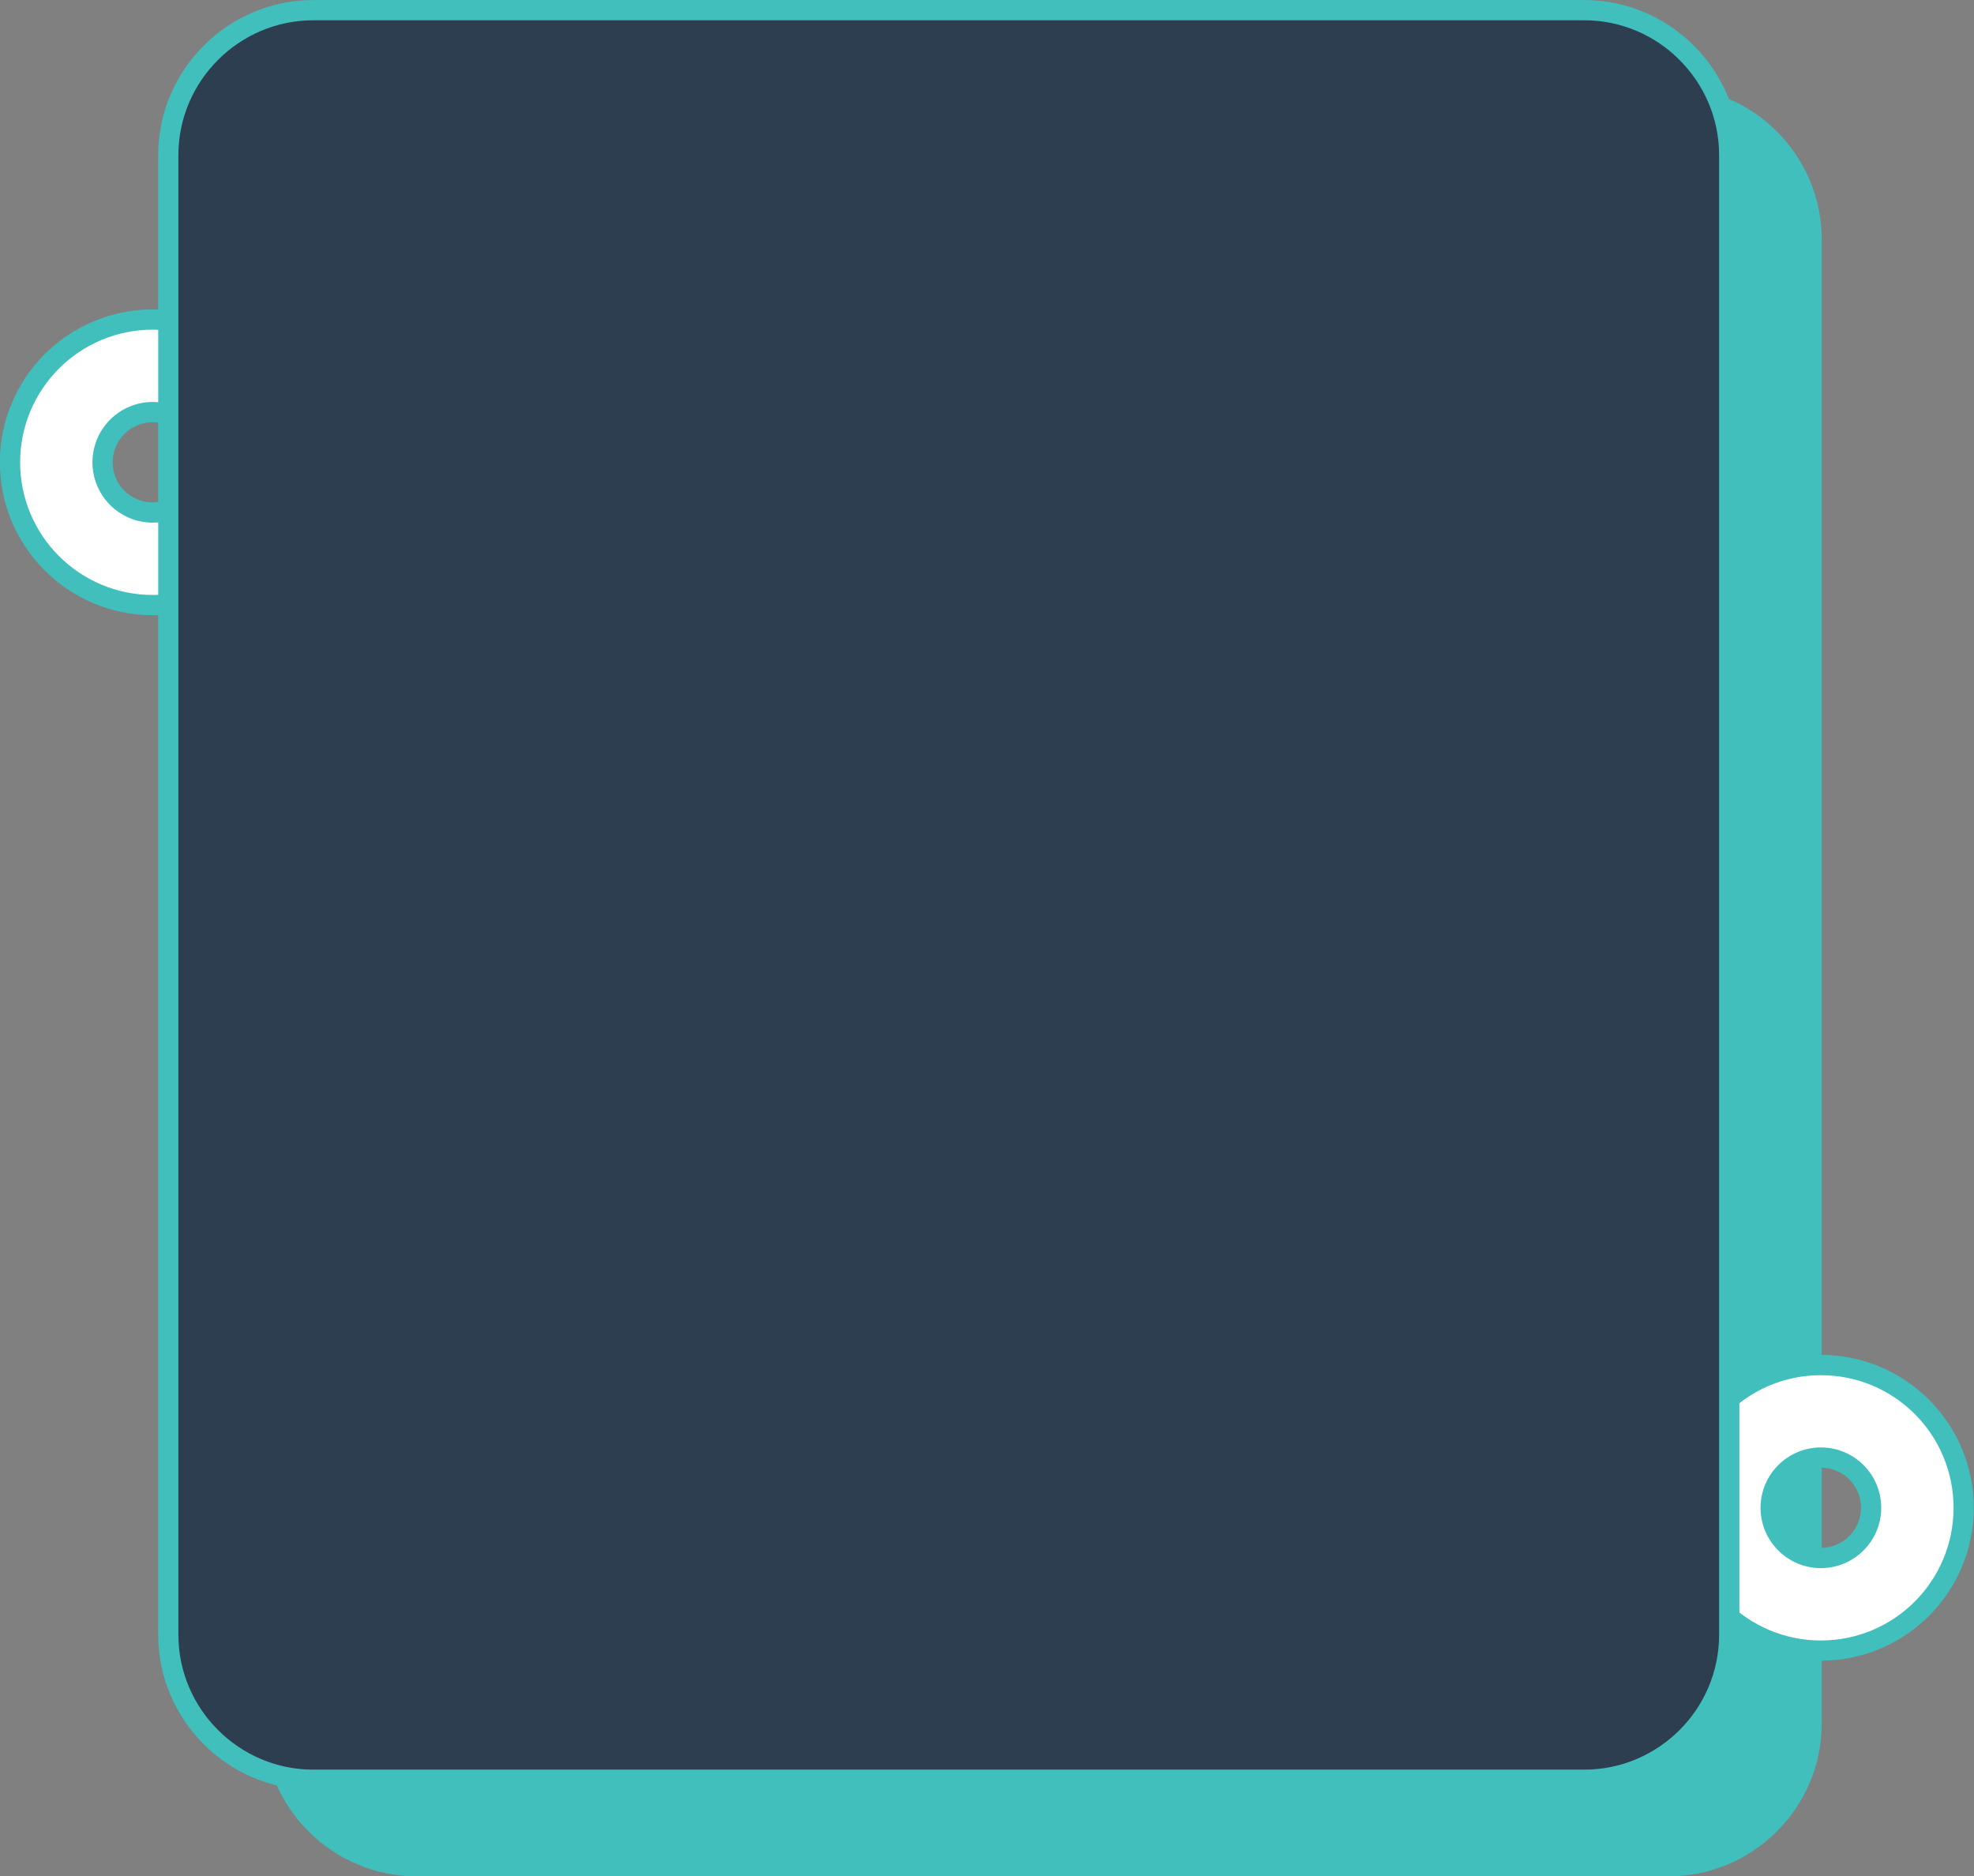
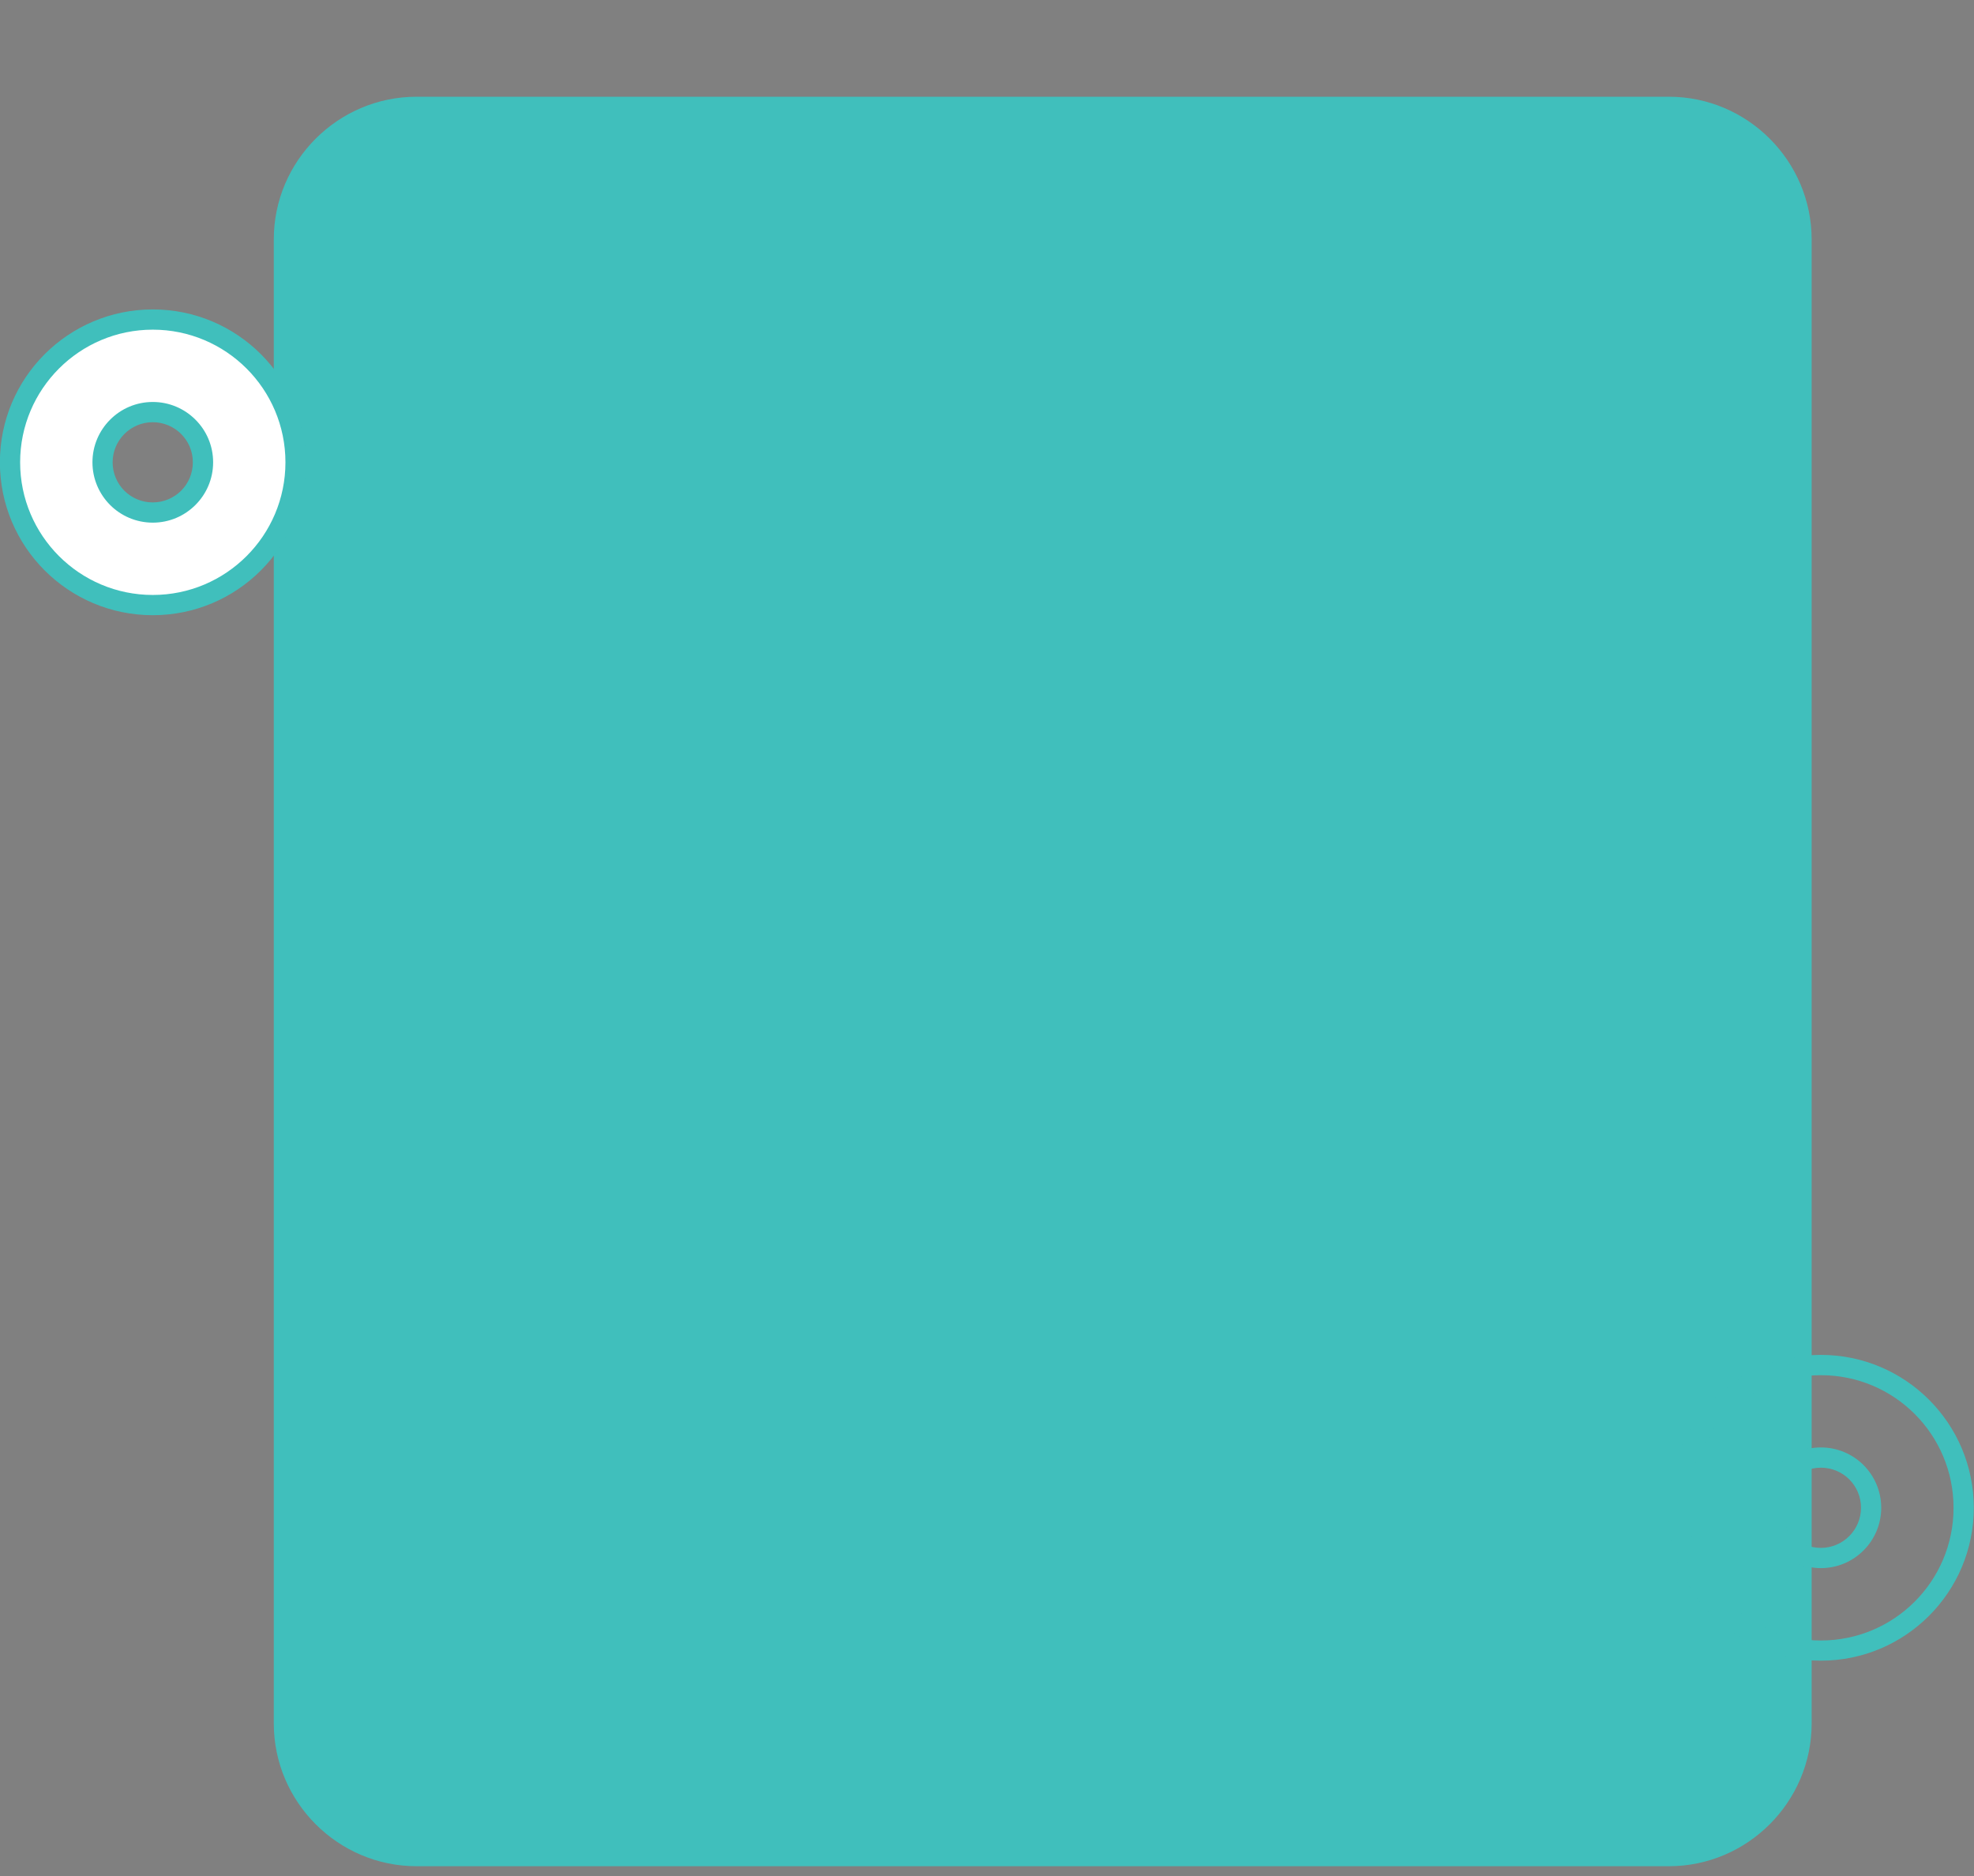
<svg xmlns="http://www.w3.org/2000/svg" fill="#000000" height="349.5" preserveAspectRatio="xMidYMid meet" version="1" viewBox="39.1 92.2 367.7 349.5" width="367.7" zoomAndPan="magnify">
  <rect x="39.1" y="92.2" width="367.7" height="349.5" fill="#808080" stroke="none" />
  <g id="change1_1">
    <path clip-rule="evenodd" d="M116.69,110.22h233.28c14.63,0,26.59,11.97,26.59,26.59v276.44c0,14.62-11.97,26.59-26.59,26.59H116.69 c-14.63,0-26.59-11.97-26.59-26.59V136.81C90.09,122.18,102.06,110.22,116.69,110.22" fill="#40bfbc" fill-rule="evenodd" />
  </g>
  <g id="change1_2">
-     <path clip-rule="evenodd" d="M349.97,112.1H116.68c-6.79,0-12.97,2.78-17.45,7.26c-4.48,4.47-7.26,10.65-7.26,17.45v276.45 c0,6.79,2.78,12.97,7.26,17.45c4.48,4.48,10.66,7.26,17.45,7.26h233.29c6.79,0,12.97-2.78,17.44-7.26 c4.48-4.48,7.26-10.66,7.26-17.45V136.81c0-6.8-2.78-12.97-7.25-17.45C362.94,114.88,356.76,112.1,349.97,112.1 M116.68,108.33 h233.29c7.83,0,14.95,3.2,20.11,8.36c5.16,5.17,8.36,12.28,8.36,20.11v276.45c0,7.83-3.2,14.95-8.36,20.11 c-5.16,5.16-12.28,8.36-20.11,8.36H116.68c-7.83,0-14.95-3.2-20.11-8.36c-5.16-5.16-8.36-12.28-8.36-20.11V136.81 c0-7.83,3.21-14.95,8.37-20.11C101.73,111.54,108.85,108.33,116.68,108.33z" fill="#40bfbc" fill-rule="evenodd" />
-   </g>
+     </g>
  <g id="change2_1">
    <path clip-rule="evenodd" d="M67.56,168.97c5.17,0,9.36,4.19,9.36,9.36c0,5.17-4.19,9.36-9.36,9.36s-9.36-4.19-9.36-9.36 C58.2,173.16,62.39,168.97,67.56,168.97 M67.56,151.73c14.69,0,26.6,11.91,26.6,26.6s-11.91,26.6-26.6,26.6 c-14.69,0-26.6-11.91-26.6-26.6S52.87,151.73,67.56,151.73z" fill="#ffffff" fill-rule="evenodd" />
  </g>
  <g id="change1_3">
    <path clip-rule="evenodd" d="M72.84,173.04c-1.35-1.35-3.22-2.19-5.29-2.19c-2.06,0-3.93,0.84-5.28,2.19c-1.35,1.35-2.19,3.22-2.19,5.28 c0,2.07,0.84,3.94,2.18,5.29c1.36,1.35,3.23,2.18,5.29,2.18c2.07,0,3.94-0.84,5.29-2.18c1.35-1.35,2.18-3.22,2.18-5.29 C75.03,176.26,74.19,174.39,72.84,173.04 M67.56,167.08c3.1,0,5.91,1.26,7.94,3.29c2.04,2.03,3.3,4.84,3.3,7.95 c0,3.1-1.26,5.91-3.29,7.94c-2.04,2.04-4.85,3.3-7.95,3.3c-3.1,0-5.92-1.26-7.95-3.29c-2.03-2.04-3.29-4.85-3.29-7.95 c0-3.1,1.26-5.91,3.29-7.94C61.64,168.34,64.45,167.08,67.56,167.08z M85.03,160.85c-4.47-4.47-10.65-7.24-17.47-7.24 c-6.82,0-13,2.77-17.47,7.24c-4.47,4.47-7.24,10.65-7.24,17.47c0,6.82,2.77,13,7.24,17.47c4.47,4.47,10.65,7.24,17.47,7.24 c6.82,0,13-2.77,17.47-7.24c4.47-4.47,7.24-10.65,7.24-17.47C92.27,171.5,89.5,165.32,85.03,160.85z M67.56,149.84 c7.86,0,14.99,3.19,20.14,8.34c5.15,5.15,8.34,12.27,8.34,20.14c0,7.86-3.19,14.98-8.34,20.13c-5.15,5.16-12.28,8.35-20.14,8.35 c-7.86,0-14.99-3.19-20.14-8.34c-5.15-5.15-8.34-12.28-8.34-20.14c0-7.86,3.19-14.99,8.34-20.14 C52.57,153.04,59.69,149.84,67.56,149.84z" fill="#40bfbc" fill-rule="evenodd" />
  </g>
  <g id="change2_2">
-     <path clip-rule="evenodd" d="M378.28,363.72c5.17,0,9.36,4.19,9.36,9.36s-4.19,9.36-9.36,9.36s-9.36-4.19-9.36-9.36 S373.12,363.72,378.28,363.72 M378.28,346.48c14.69,0,26.6,11.91,26.6,26.6c0,14.69-11.91,26.6-26.6,26.6 c-14.69,0-26.6-11.91-26.6-26.6C351.69,358.39,363.6,346.48,378.28,346.48z" fill="#ffffff" fill-rule="evenodd" />
-   </g>
+     </g>
  <g id="change1_4">
    <path clip-rule="evenodd" d="M383.57,367.78c-1.36-1.35-3.23-2.18-5.29-2.18c-2.07,0-3.94,0.84-5.29,2.18c-1.35,1.35-2.18,3.22-2.18,5.29 c0,2.07,0.84,3.94,2.18,5.29c1.35,1.35,3.22,2.18,5.29,2.18c2.06,0,3.93-0.84,5.28-2.19c1.35-1.35,2.19-3.22,2.19-5.29 C385.76,371.01,384.92,369.14,383.57,367.78 M378.28,361.83c3.1,0,5.92,1.26,7.95,3.29c2.03,2.04,3.29,4.85,3.29,7.95 s-1.26,5.91-3.29,7.94c-2.03,2.04-4.84,3.3-7.95,3.3c-3.1,0-5.91-1.26-7.94-3.29c-2.04-2.04-3.3-4.85-3.3-7.95s1.26-5.91,3.29-7.94 C372.37,363.09,375.18,361.83,378.28,361.83z M395.76,355.6c-4.47-4.47-10.65-7.23-17.48-7.23c-6.82,0-13,2.77-17.47,7.24 c-4.47,4.47-7.24,10.65-7.24,17.47s2.77,13.01,7.23,17.47c4.48,4.47,10.66,7.24,17.48,7.24c6.83,0,13.01-2.77,17.47-7.23 c4.47-4.47,7.24-10.65,7.24-17.48C402.99,366.25,400.23,360.07,395.76,355.6z M378.28,344.59c7.85,0,14.98,3.19,20.13,8.34 c5.16,5.16,8.35,12.28,8.35,20.14c0,7.86-3.19,14.98-8.34,20.13c-5.16,5.16-12.28,8.35-20.14,8.35c-7.87,0-14.99-3.19-20.14-8.34 c-5.15-5.16-8.34-12.28-8.34-20.14c0-7.86,3.19-14.98,8.35-20.13C363.3,347.78,370.42,344.59,378.28,344.59z" fill="#40bfbc" fill-rule="evenodd" />
  </g>
  <g id="change3_1">
-     <path clip-rule="evenodd" d="M97.44,94.1h236.78c14.85,0,26.99,12.15,26.99,26.99v275.65c0,14.84-12.15,26.99-26.99,26.99H97.44 c-14.85,0-26.99-12.15-26.99-26.99V121.09C70.45,106.24,82.59,94.1,97.44,94.1" fill="#2c3e50" fill-rule="evenodd" />
-   </g>
+     </g>
  <g id="change1_5">
-     <path clip-rule="evenodd" d="M334.22,95.98H97.44c-6.9,0-13.18,2.83-17.73,7.38s-7.38,10.83-7.38,17.73v275.65c0,6.9,2.83,13.18,7.38,17.73 c4.55,4.55,10.83,7.38,17.73,7.38h236.78c6.9,0,13.18-2.83,17.73-7.37c4.55-4.55,7.37-10.83,7.37-17.73V121.09 c0-6.9-2.83-13.18-7.38-17.73C347.41,98.81,341.12,95.98,334.22,95.98 M97.44,92.21h236.78c7.94,0,15.16,3.25,20.39,8.48 c5.24,5.23,8.49,12.45,8.49,20.39v275.65c0,7.94-3.25,15.16-8.48,20.39c-5.24,5.23-12.46,8.48-20.4,8.48H97.44 c-7.94,0-15.16-3.25-20.39-8.48c-5.23-5.23-8.48-12.45-8.48-20.39V121.09c0-7.94,3.25-15.16,8.48-20.39 C82.28,95.46,89.5,92.21,97.44,92.21z" fill="#40bfbc" fill-rule="evenodd" />
-   </g>
+     </g>
</svg>